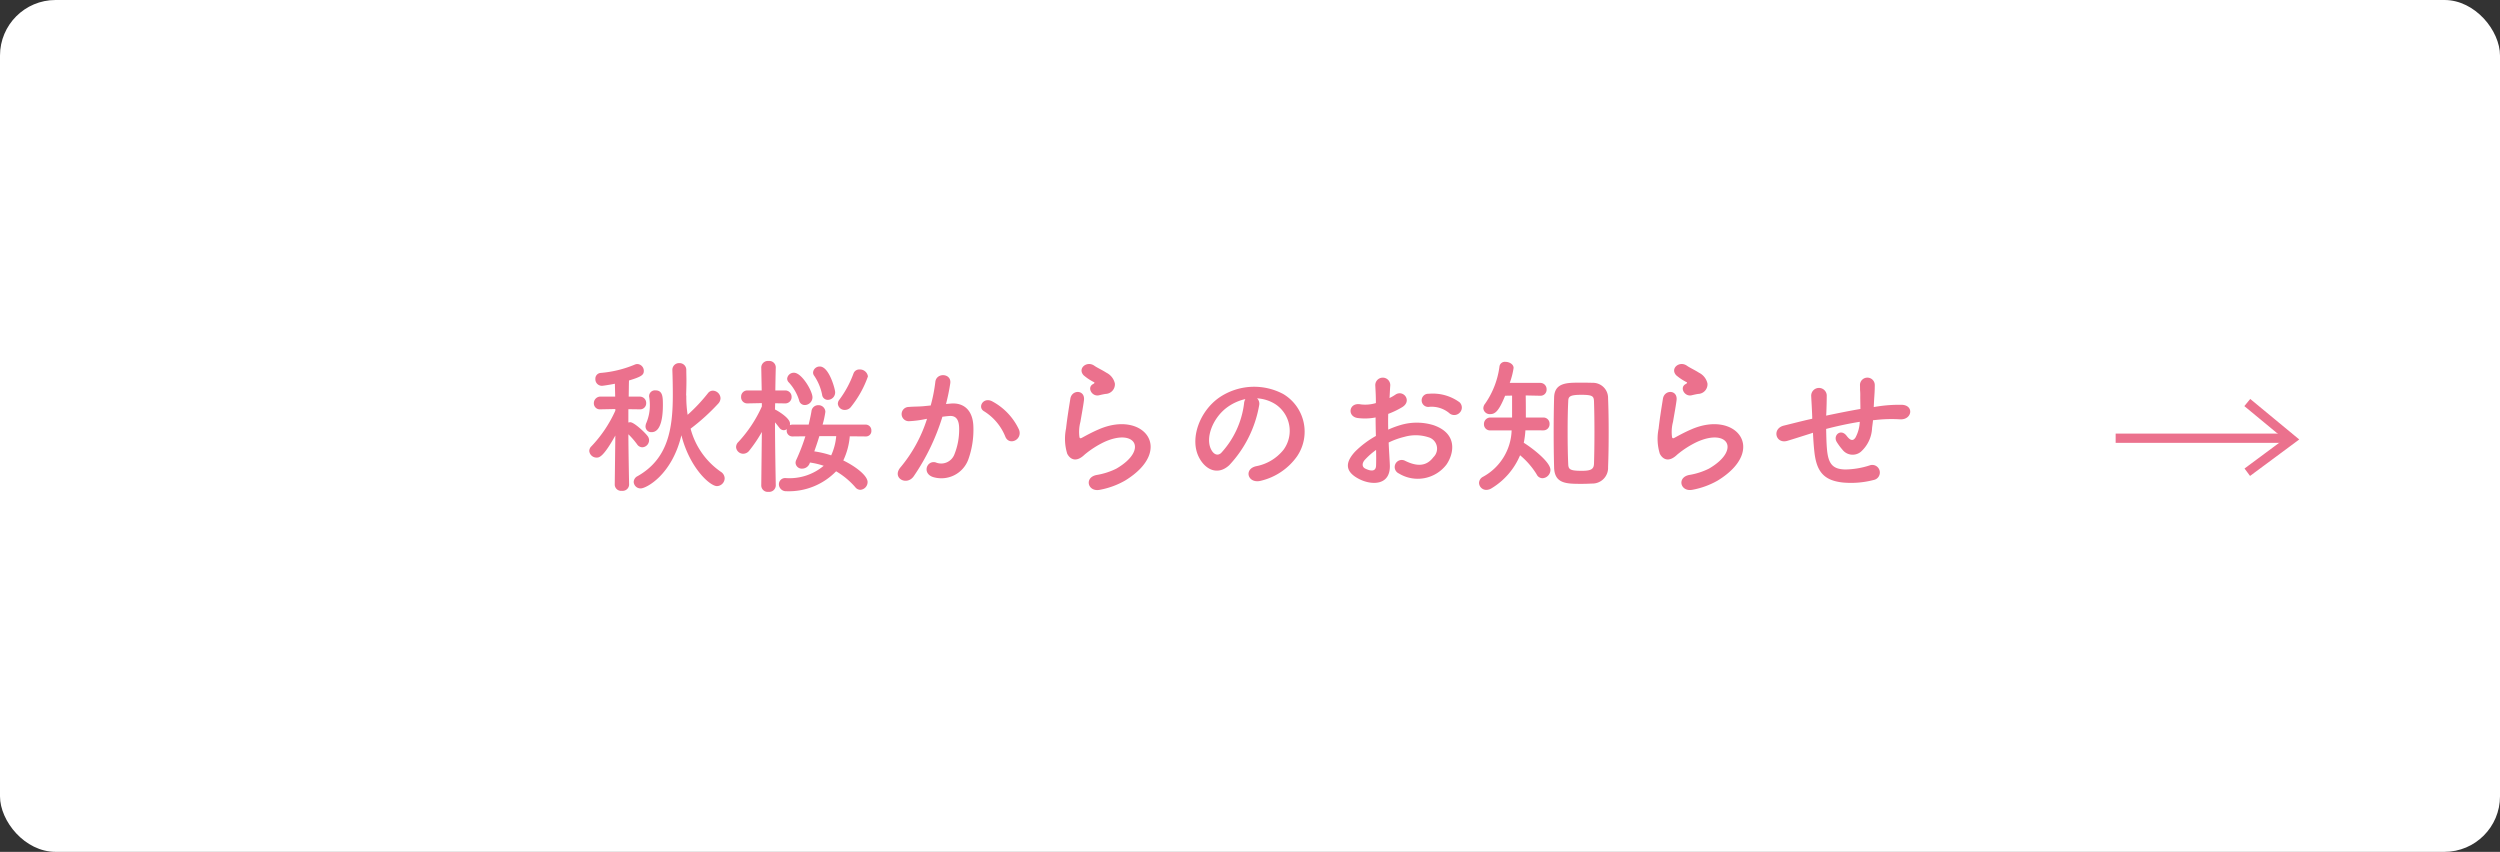
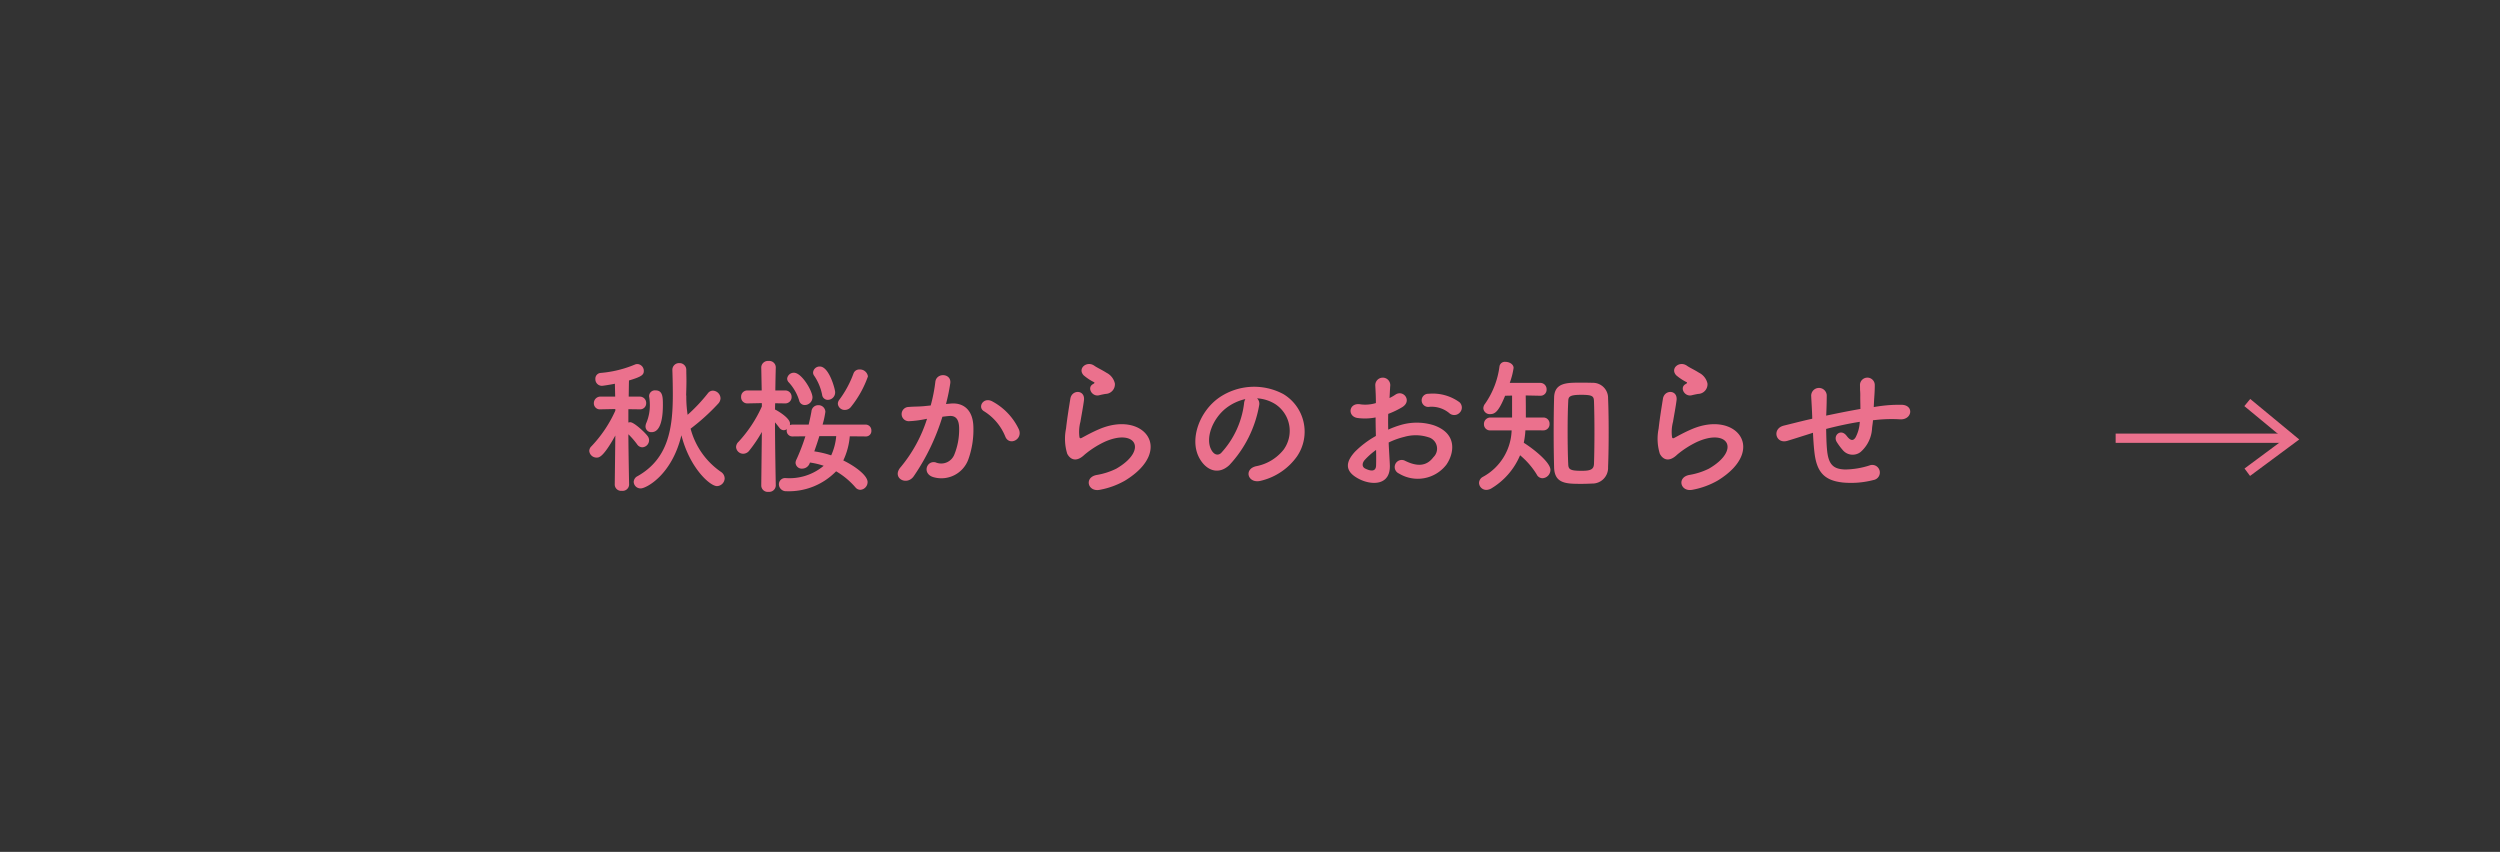
<svg xmlns="http://www.w3.org/2000/svg" width="270" height="92" viewBox="0 0 270 92">
  <rect x="0" y="0" width="270" height="92" fill="#333333" stroke="none" />
  <g id="グループ_3390" data-name="グループ 3390" transform="translate(-335 -275)">
-     <rect id="長方形_2070" data-name="長方形 2070" width="270" height="92" rx="6" transform="translate(335 275)" fill="#fff" />
-     <path id="パス_4989" data-name="パス 4989" d="M10.592-4.992C11.488-1.456,13.68.5,14.432.5a.861.861,0,0,0,.832-.848.863.863,0,0,0-.416-.7,8.207,8.207,0,0,1-3.264-4.656A22.582,22.582,0,0,0,14.56-8.4a.883.883,0,0,0,.256-.592.855.855,0,0,0-.832-.816.666.666,0,0,0-.512.256A18.181,18.181,0,0,1,11.264-7.2a12.667,12.667,0,0,1-.144-1.936.845.845,0,0,0-.016-.208c.016-.528.032-1.056.032-1.584,0-.368-.016-.736-.016-1.12a.725.725,0,0,0-.752-.736.721.721,0,0,0-.752.752V-12q.048,1.344.048,2.64c0,3.664-.5,6.912-3.808,8.784A.726.726,0,0,0,5.44.048a.736.736,0,0,0,.768.7C6.752.752,9.552-.656,10.592-4.992ZM7.376-5.328c1.04,0,1.216-1.728,1.216-2.912,0-.848,0-1.6-.8-1.6a.627.627,0,0,0-.688.608.443.443,0,0,0,.016.144,5.981,5.981,0,0,1,.064.784,4.878,4.878,0,0,1-.368,1.952,1.033,1.033,0,0,0-.1.4A.613.613,0,0,0,7.376-5.328ZM4.944.336S4.88-2.72,4.864-5.1a8.343,8.343,0,0,1,.944,1.088.693.693,0,0,0,.56.32A.77.77,0,0,0,7.1-4.448a.745.745,0,0,0-.176-.48C6.64-5.312,5.472-6.4,5.072-6.4a.936.936,0,0,0-.208.032v-1.44l1.216.016H6.1a.65.65,0,0,0,.688-.672.679.679,0,0,0-.7-.7H4.9c.016-.768.016-1.408.032-1.744,1.376-.416,1.6-.608,1.6-1.04a.736.736,0,0,0-.688-.736.725.725,0,0,0-.256.048,12.147,12.147,0,0,1-3.712.912.618.618,0,0,0-.576.656.705.705,0,0,0,.7.736c.128,0,.848-.112,1.408-.224L3.44-9.168H1.872a.71.71,0,0,0-.736.72.648.648,0,0,0,.72.656h.016l1.584-.032v.176A13.715,13.715,0,0,1,.88-3.808.728.728,0,0,0,.64-3.3a.79.79,0,0,0,.8.72c.256,0,.7-.016,2.016-2.384L3.392.336V.352a.687.687,0,0,0,.768.656A.7.7,0,0,0,4.944.352Zm23.968-8.4a11.186,11.186,0,0,0,1.824-3.28.866.866,0,0,0-.912-.752.652.652,0,0,0-.64.416,11.144,11.144,0,0,1-1.52,2.832.729.729,0,0,0-.176.448.731.731,0,0,0,.768.672A.831.831,0,0,0,28.912-8.064Zm-2.5-.752a.8.8,0,0,0,.784-.832c0-.32-.656-2.768-1.648-2.768a.709.709,0,0,0-.736.64.573.573,0,0,0,.128.368,5.594,5.594,0,0,1,.848,2.032A.617.617,0,0,0,26.416-8.816Zm-2.48.56a.843.843,0,0,0,.816-.832c0-.672-1.152-2.656-2-2.656a.721.721,0,0,0-.736.64.59.59,0,0,0,.192.416,5.114,5.114,0,0,1,1.1,1.92A.619.619,0,0,0,23.936-8.256ZM30.5-4.864a.582.582,0,0,0,.608-.624.621.621,0,0,0-.624-.656H25.84a9.432,9.432,0,0,0,.3-1.376.737.737,0,0,0-.768-.72.732.732,0,0,0-.736.672c-.08.48-.192.96-.3,1.424H22.592a.764.764,0,0,0-.288.064.718.718,0,0,0,.016-.176c0-.64-1.5-1.472-1.584-1.5L20.7-7.776l.016-.672,1.072.016h.016a.676.676,0,0,0,.688-.7.679.679,0,0,0-.7-.7H20.736c.016-1.344.048-2.48.048-2.48v-.016a.7.7,0,0,0-.768-.688.721.721,0,0,0-.8.688v.016l.048,2.48H17.728a.666.666,0,0,0-.688.7.662.662,0,0,0,.672.7h.016l1.552-.032V-8.1a14.158,14.158,0,0,1-2.528,3.824.786.786,0,0,0-.256.56.771.771,0,0,0,.768.72.831.831,0,0,0,.656-.336,14.772,14.772,0,0,0,1.36-2.016L19.216.432V.448A.7.7,0,0,0,20,1.12a.713.713,0,0,0,.784-.672V.432S20.7-3.92,20.7-6.384c.176.192.336.416.48.592a.6.6,0,0,0,.464.256.648.648,0,0,0,.336-.112c0,.048-.016.08-.016.128a.612.612,0,0,0,.624.656l1.392-.016a21.2,21.2,0,0,1-.96,2.5.841.841,0,0,0-.1.368.669.669,0,0,0,.72.624.871.871,0,0,0,.8-.56l.032-.1a8.431,8.431,0,0,1,1.488.352A5.735,5.735,0,0,1,21.856-.368.673.673,0,0,0,21.12.3a.767.767,0,0,0,.816.752A7.118,7.118,0,0,0,27.3-1.1,8.26,8.26,0,0,1,29.376.624.7.7,0,0,0,29.92.9.84.84,0,0,0,30.7.064c0-.672-1.216-1.648-2.624-2.336a7.527,7.527,0,0,0,.7-2.608l1.7.016ZM27.312-4.9a6.272,6.272,0,0,1-.544,2.08,10.416,10.416,0,0,0-1.824-.432c.192-.544.384-1.1.544-1.648Zm19.744-.688a6.633,6.633,0,0,0-2.848-3.04c-.992-.576-1.7.624-.912,1.056a5.745,5.745,0,0,1,2.288,2.752C46.016-3.824,47.456-4.528,47.056-5.584ZM39.168-8.368a21.081,21.081,0,0,0,.464-2.256c.128-1.072-1.5-1.168-1.616-.128a17.082,17.082,0,0,1-.5,2.544l-.8.08c-.576.048-1.072.032-1.568.08A.769.769,0,1,0,35.2-6.512a10.855,10.855,0,0,0,1.728-.224l.192-.032a15.438,15.438,0,0,1-2.832,5.2C33.248-.4,34.912.528,35.68-.56a23.576,23.576,0,0,0,3.1-6.432c.256-.032.5-.064.736-.08.736-.064,1.072.4,1.072,1.376a7.142,7.142,0,0,1-.512,2.768,1.529,1.529,0,0,1-2.032.864c-.976-.24-1.488,1.232-.224,1.6a3.1,3.1,0,0,0,3.76-1.92,9.53,9.53,0,0,0,.544-3.568C42.064-7.744,41.04-8.528,39.7-8.416ZM56.4-9.456a1.041,1.041,0,0,0,1.008-1.12,1.709,1.709,0,0,0-.912-1.168c-.464-.3-1.008-.544-1.3-.752-.8-.576-1.856.272-1.168,1.024a5.6,5.6,0,0,0,1.136.752c.112.08-.048.16-.128.208-.672.368-.1,1.392.672,1.2C55.968-9.376,56.192-9.424,56.4-9.456ZM58.512-.1c5.408-3.312,2-7.632-2.832-5.536-.752.32-1.5.736-1.824.912-.144.08-.224.08-.272-.048a4.2,4.2,0,0,1,.1-1.664c.128-.768.3-1.664.384-2.336.144-1.152-1.312-1.184-1.472-.16-.128.816-.336,2.048-.464,3.216a5.507,5.507,0,0,0,.128,2.72c.288.56.928,1.008,1.872.1a10.1,10.1,0,0,1,2.144-1.376c1.7-.768,2.864-.528,3.2.112s-.144,1.744-1.9,2.768A7.5,7.5,0,0,1,55.424-.7c-1.36.272-.944,1.856.352,1.6A8.662,8.662,0,0,0,58.512-.1Zm14.256-8.88a4.15,4.15,0,0,1,1.984.64,3.453,3.453,0,0,1,.88,4.9,4.957,4.957,0,0,1-2.976,1.792c-1.376.32-.88,1.936.528,1.568a6.689,6.689,0,0,0,3.9-2.64A4.735,4.735,0,0,0,75.6-9.44a6.685,6.685,0,0,0-6.912.368c-2.144,1.488-3.216,4.464-2.208,6.448.7,1.376,2.048,2,3.28.864a12.6,12.6,0,0,0,3.232-6.48A.8.8,0,0,0,72.768-8.976ZM71.5-8.9a1.132,1.132,0,0,0-.144.5,9.613,9.613,0,0,1-2.48,5.328c-.4.352-.816.112-1.056-.352-.672-1.232.128-3.36,1.616-4.512A5.3,5.3,0,0,1,71.5-8.9ZM94.64-7.424a.777.777,0,0,0-.016-1.136A4.9,4.9,0,0,0,91.3-9.472a.711.711,0,1,0,.08,1.408,2.989,2.989,0,0,1,2.112.656A.807.807,0,0,0,94.64-7.424ZM86.976-4.208a8.131,8.131,0,0,1,1.68-.608,4.469,4.469,0,0,1,2.592.032,1.277,1.277,0,0,1,.56,2.16c-.768,1.024-1.792,1.008-3.04.4a.763.763,0,1,0-.688,1.36,3.907,3.907,0,0,0,5.136-.96c.816-1.184,1.248-3.344-1.392-4.256A6.139,6.139,0,0,0,88.272-6.1a9.849,9.849,0,0,0-1.344.5c-.016-.608-.016-1.2,0-1.7a9.249,9.249,0,0,0,1.5-.72c1.12-.672.144-1.936-.72-1.36a4.808,4.808,0,0,1-.64.368c.032-.48.048-.992.08-1.344a.81.81,0,1,0-1.616.016c.032.608.064,1.12.064,1.872a3.994,3.994,0,0,1-1.616.144c-1.328-.272-1.52,1.328-.336,1.472a6,6,0,0,0,1.92-.064c0,.64.016,1.328.032,2a10.305,10.305,0,0,0-2.256,1.7c-.848.928-1.376,2.064.528,2.992,1.312.64,3.36.672,3.232-1.616C87.072-2.528,87.008-3.36,86.976-4.208Zm-1.36.8c.016.656.016,1.248,0,1.68-.016.624-.48.672-1.168.336-.368-.176-.368-.592-.032-.96A7.855,7.855,0,0,1,85.616-3.408ZM108.944.224a1.692,1.692,0,0,0,1.728-1.776c.048-1.184.064-2.464.064-3.744s-.016-2.544-.064-3.68a1.635,1.635,0,0,0-1.7-1.68c-.432-.016-.912-.016-1.376-.016-1.392,0-2.7.016-2.752,1.584-.032,1.184-.048,2.48-.048,3.792,0,1.3.016,2.592.048,3.792C104.9.24,106.16.256,107.792.256,108.208.256,108.608.24,108.944.224ZM103.68-5.52a.662.662,0,0,0,.672-.7.658.658,0,0,0-.672-.688h-1.888c0-.688,0-1.648-.016-2.384l1.552.032h.032a.65.65,0,0,0,.672-.688.679.679,0,0,0-.7-.7h-3.28a7.993,7.993,0,0,0,.416-1.616c0-.4-.464-.656-.88-.656a.585.585,0,0,0-.64.464,9.083,9.083,0,0,1-1.552,4.048A.82.82,0,0,0,97.2-7.9a.691.691,0,0,0,.752.624c.528,0,.928-.336,1.6-1.984l.752-.016v2.368H97.968a.692.692,0,0,0-.7.72.654.654,0,0,0,.7.672h2.288A5.921,5.921,0,0,1,97.152-.5a.771.771,0,0,0-.416.656.783.783,0,0,0,.8.752A1.117,1.117,0,0,0,98.112.72a7.582,7.582,0,0,0,3.056-3.552A8.406,8.406,0,0,1,102.96-.768a.7.7,0,0,0,.64.416.908.908,0,0,0,.848-.9c0-.848-1.952-2.352-2.88-2.928a9.07,9.07,0,0,0,.176-1.344Zm5.472,3.584c-.016.608-.32.784-1.312.784-1.264,0-1.456-.144-1.472-.736-.048-1.024-.064-2.288-.064-3.536,0-1.136.016-2.272.064-3.2.016-.5.064-.736,1.408-.736,1.248,0,1.36.16,1.376.736.032.944.048,2.112.048,3.3S109.184-2.944,109.152-1.936ZM120.4-9.456a1.041,1.041,0,0,0,1.008-1.12,1.709,1.709,0,0,0-.912-1.168c-.464-.3-1.008-.544-1.3-.752-.8-.576-1.856.272-1.168,1.024a5.6,5.6,0,0,0,1.136.752c.112.08-.048.16-.128.208-.672.368-.1,1.392.672,1.2C119.968-9.376,120.192-9.424,120.4-9.456ZM122.512-.1c5.408-3.312,2-7.632-2.832-5.536-.752.32-1.5.736-1.824.912-.144.08-.224.08-.272-.048a4.2,4.2,0,0,1,.1-1.664c.128-.768.3-1.664.384-2.336.144-1.152-1.312-1.184-1.472-.16-.128.816-.336,2.048-.464,3.216a5.507,5.507,0,0,0,.128,2.72c.288.56.928,1.008,1.872.1a10.1,10.1,0,0,1,2.144-1.376c1.7-.768,2.864-.528,3.2.112s-.144,1.744-1.9,2.768a7.5,7.5,0,0,1-2.144.688c-1.36.272-.944,1.856.352,1.6A8.662,8.662,0,0,0,122.512-.1ZM132.8-5.264c.032.672.08,1.408.144,1.984.224,2.176.992,3.168,3.088,3.392a9.631,9.631,0,0,0,3.312-.272.82.82,0,1,0-.448-1.568,8.906,8.906,0,0,1-2.608.432c-1.344-.032-1.856-.576-1.984-2.3-.048-.56-.064-1.328-.08-2.08,1.056-.272,2.3-.56,3.632-.768a3.959,3.959,0,0,1-.464,1.7c-.224.336-.5.416-.96-.192-.624-.816-1.488-.048-1.072.656a6.422,6.422,0,0,0,.624.848,1.394,1.394,0,0,0,1.968.24,3.642,3.642,0,0,0,1.232-2.592c.032-.272.08-.56.1-.832.224-.016.432-.048.656-.064a15.2,15.2,0,0,1,2.256-.032c1.3.08,1.552-1.488.24-1.568a15.219,15.219,0,0,0-2.656.176c-.144.016-.272.048-.416.064.016-.32.032-.64.048-.912.032-.448.064-.912.064-1.456a.8.8,0,0,0-1.6-.016c.016.352,0,.5.016.624a5.9,5.9,0,0,1,.016.64c0,.4.016.848.016,1.328-1.312.224-2.64.5-3.7.72l.016-.208c.032-.752.048-1.488.048-2a.841.841,0,0,0-1.68.064c.032.688.08,1.344.112,2.272v.208l-.448.1c-.7.16-1.888.464-2.608.64-1.328.32-.9,2.016.368,1.648.48-.144,1.088-.336,2.5-.784Z" transform="translate(398 327)" fill="#eb718d" />
+     <path id="パス_4989" data-name="パス 4989" d="M10.592-4.992C11.488-1.456,13.68.5,14.432.5a.861.861,0,0,0,.832-.848.863.863,0,0,0-.416-.7,8.207,8.207,0,0,1-3.264-4.656A22.582,22.582,0,0,0,14.56-8.4a.883.883,0,0,0,.256-.592.855.855,0,0,0-.832-.816.666.666,0,0,0-.512.256A18.181,18.181,0,0,1,11.264-7.2a12.667,12.667,0,0,1-.144-1.936.845.845,0,0,0-.016-.208c.016-.528.032-1.056.032-1.584,0-.368-.016-.736-.016-1.12a.725.725,0,0,0-.752-.736.721.721,0,0,0-.752.752V-12q.048,1.344.048,2.64c0,3.664-.5,6.912-3.808,8.784A.726.726,0,0,0,5.44.048a.736.736,0,0,0,.768.7C6.752.752,9.552-.656,10.592-4.992ZM7.376-5.328c1.04,0,1.216-1.728,1.216-2.912,0-.848,0-1.6-.8-1.6a.627.627,0,0,0-.688.608.443.443,0,0,0,.016.144,5.981,5.981,0,0,1,.064.784,4.878,4.878,0,0,1-.368,1.952,1.033,1.033,0,0,0-.1.4A.613.613,0,0,0,7.376-5.328ZM4.944.336S4.88-2.72,4.864-5.1a8.343,8.343,0,0,1,.944,1.088.693.693,0,0,0,.56.32A.77.77,0,0,0,7.1-4.448a.745.745,0,0,0-.176-.48C6.64-5.312,5.472-6.4,5.072-6.4a.936.936,0,0,0-.208.032v-1.44l1.216.016H6.1a.65.65,0,0,0,.688-.672.679.679,0,0,0-.7-.7H4.9c.016-.768.016-1.408.032-1.744,1.376-.416,1.6-.608,1.6-1.04a.736.736,0,0,0-.688-.736.725.725,0,0,0-.256.048,12.147,12.147,0,0,1-3.712.912.618.618,0,0,0-.576.656.705.705,0,0,0,.7.736c.128,0,.848-.112,1.408-.224L3.44-9.168H1.872a.71.71,0,0,0-.736.72.648.648,0,0,0,.72.656h.016l1.584-.032v.176A13.715,13.715,0,0,1,.88-3.808.728.728,0,0,0,.64-3.3a.79.79,0,0,0,.8.72c.256,0,.7-.016,2.016-2.384L3.392.336V.352a.687.687,0,0,0,.768.656A.7.7,0,0,0,4.944.352Zm23.968-8.4a11.186,11.186,0,0,0,1.824-3.28.866.866,0,0,0-.912-.752.652.652,0,0,0-.64.416,11.144,11.144,0,0,1-1.52,2.832.729.729,0,0,0-.176.448.731.731,0,0,0,.768.672A.831.831,0,0,0,28.912-8.064Zm-2.5-.752a.8.8,0,0,0,.784-.832c0-.32-.656-2.768-1.648-2.768a.709.709,0,0,0-.736.64.573.573,0,0,0,.128.368,5.594,5.594,0,0,1,.848,2.032A.617.617,0,0,0,26.416-8.816Zm-2.48.56a.843.843,0,0,0,.816-.832c0-.672-1.152-2.656-2-2.656a.721.721,0,0,0-.736.64.59.59,0,0,0,.192.416,5.114,5.114,0,0,1,1.1,1.92A.619.619,0,0,0,23.936-8.256ZM30.5-4.864a.582.582,0,0,0,.608-.624.621.621,0,0,0-.624-.656H25.84a9.432,9.432,0,0,0,.3-1.376.737.737,0,0,0-.768-.72.732.732,0,0,0-.736.672c-.08.48-.192.96-.3,1.424H22.592a.764.764,0,0,0-.288.064.718.718,0,0,0,.016-.176c0-.64-1.5-1.472-1.584-1.5L20.7-7.776l.016-.672,1.072.016h.016a.676.676,0,0,0,.688-.7.679.679,0,0,0-.7-.7H20.736c.016-1.344.048-2.48.048-2.48v-.016a.7.7,0,0,0-.768-.688.721.721,0,0,0-.8.688v.016l.048,2.48H17.728a.666.666,0,0,0-.688.7.662.662,0,0,0,.672.7h.016l1.552-.032V-8.1a14.158,14.158,0,0,1-2.528,3.824.786.786,0,0,0-.256.56.771.771,0,0,0,.768.72.831.831,0,0,0,.656-.336,14.772,14.772,0,0,0,1.36-2.016L19.216.432V.448A.7.7,0,0,0,20,1.12a.713.713,0,0,0,.784-.672V.432S20.7-3.92,20.7-6.384c.176.192.336.416.48.592a.6.6,0,0,0,.464.256.648.648,0,0,0,.336-.112c0,.048-.016.08-.016.128a.612.612,0,0,0,.624.656l1.392-.016a21.2,21.2,0,0,1-.96,2.5.841.841,0,0,0-.1.368.669.669,0,0,0,.72.624.871.871,0,0,0,.8-.56l.032-.1a8.431,8.431,0,0,1,1.488.352A5.735,5.735,0,0,1,21.856-.368.673.673,0,0,0,21.12.3a.767.767,0,0,0,.816.752A7.118,7.118,0,0,0,27.3-1.1,8.26,8.26,0,0,1,29.376.624.7.7,0,0,0,29.92.9.84.84,0,0,0,30.7.064c0-.672-1.216-1.648-2.624-2.336a7.527,7.527,0,0,0,.7-2.608l1.7.016ZM27.312-4.9a6.272,6.272,0,0,1-.544,2.08,10.416,10.416,0,0,0-1.824-.432c.192-.544.384-1.1.544-1.648Zm19.744-.688a6.633,6.633,0,0,0-2.848-3.04c-.992-.576-1.7.624-.912,1.056a5.745,5.745,0,0,1,2.288,2.752C46.016-3.824,47.456-4.528,47.056-5.584ZM39.168-8.368a21.081,21.081,0,0,0,.464-2.256c.128-1.072-1.5-1.168-1.616-.128a17.082,17.082,0,0,1-.5,2.544l-.8.08c-.576.048-1.072.032-1.568.08A.769.769,0,1,0,35.2-6.512a10.855,10.855,0,0,0,1.728-.224l.192-.032a15.438,15.438,0,0,1-2.832,5.2C33.248-.4,34.912.528,35.68-.56a23.576,23.576,0,0,0,3.1-6.432c.256-.032.5-.064.736-.08.736-.064,1.072.4,1.072,1.376a7.142,7.142,0,0,1-.512,2.768,1.529,1.529,0,0,1-2.032.864c-.976-.24-1.488,1.232-.224,1.6a3.1,3.1,0,0,0,3.76-1.92,9.53,9.53,0,0,0,.544-3.568C42.064-7.744,41.04-8.528,39.7-8.416ZM56.4-9.456a1.041,1.041,0,0,0,1.008-1.12,1.709,1.709,0,0,0-.912-1.168c-.464-.3-1.008-.544-1.3-.752-.8-.576-1.856.272-1.168,1.024a5.6,5.6,0,0,0,1.136.752c.112.08-.048.16-.128.208-.672.368-.1,1.392.672,1.2C55.968-9.376,56.192-9.424,56.4-9.456ZM58.512-.1c5.408-3.312,2-7.632-2.832-5.536-.752.32-1.5.736-1.824.912-.144.08-.224.08-.272-.048a4.2,4.2,0,0,1,.1-1.664c.128-.768.3-1.664.384-2.336.144-1.152-1.312-1.184-1.472-.16-.128.816-.336,2.048-.464,3.216a5.507,5.507,0,0,0,.128,2.72c.288.56.928,1.008,1.872.1a10.1,10.1,0,0,1,2.144-1.376c1.7-.768,2.864-.528,3.2.112s-.144,1.744-1.9,2.768A7.5,7.5,0,0,1,55.424-.7c-1.36.272-.944,1.856.352,1.6A8.662,8.662,0,0,0,58.512-.1Zm14.256-8.88a4.15,4.15,0,0,1,1.984.64,3.453,3.453,0,0,1,.88,4.9,4.957,4.957,0,0,1-2.976,1.792c-1.376.32-.88,1.936.528,1.568a6.689,6.689,0,0,0,3.9-2.64A4.735,4.735,0,0,0,75.6-9.44a6.685,6.685,0,0,0-6.912.368c-2.144,1.488-3.216,4.464-2.208,6.448.7,1.376,2.048,2,3.28.864a12.6,12.6,0,0,0,3.232-6.48A.8.8,0,0,0,72.768-8.976ZM71.5-8.9a1.132,1.132,0,0,0-.144.5,9.613,9.613,0,0,1-2.48,5.328c-.4.352-.816.112-1.056-.352-.672-1.232.128-3.36,1.616-4.512A5.3,5.3,0,0,1,71.5-8.9ZM94.64-7.424a.777.777,0,0,0-.016-1.136A4.9,4.9,0,0,0,91.3-9.472a.711.711,0,1,0,.08,1.408,2.989,2.989,0,0,1,2.112.656A.807.807,0,0,0,94.64-7.424ZM86.976-4.208a8.131,8.131,0,0,1,1.68-.608,4.469,4.469,0,0,1,2.592.032,1.277,1.277,0,0,1,.56,2.16c-.768,1.024-1.792,1.008-3.04.4a.763.763,0,1,0-.688,1.36,3.907,3.907,0,0,0,5.136-.96c.816-1.184,1.248-3.344-1.392-4.256A6.139,6.139,0,0,0,88.272-6.1a9.849,9.849,0,0,0-1.344.5c-.016-.608-.016-1.2,0-1.7a9.249,9.249,0,0,0,1.5-.72c1.12-.672.144-1.936-.72-1.36a4.808,4.808,0,0,1-.64.368c.032-.48.048-.992.08-1.344a.81.81,0,1,0-1.616.016c.032.608.064,1.12.064,1.872a3.994,3.994,0,0,1-1.616.144c-1.328-.272-1.52,1.328-.336,1.472a6,6,0,0,0,1.92-.064c0,.64.016,1.328.032,2a10.305,10.305,0,0,0-2.256,1.7c-.848.928-1.376,2.064.528,2.992,1.312.64,3.36.672,3.232-1.616C87.072-2.528,87.008-3.36,86.976-4.208m-1.36.8c.016.656.016,1.248,0,1.68-.016.624-.48.672-1.168.336-.368-.176-.368-.592-.032-.96A7.855,7.855,0,0,1,85.616-3.408ZM108.944.224a1.692,1.692,0,0,0,1.728-1.776c.048-1.184.064-2.464.064-3.744s-.016-2.544-.064-3.68a1.635,1.635,0,0,0-1.7-1.68c-.432-.016-.912-.016-1.376-.016-1.392,0-2.7.016-2.752,1.584-.032,1.184-.048,2.48-.048,3.792,0,1.3.016,2.592.048,3.792C104.9.24,106.16.256,107.792.256,108.208.256,108.608.24,108.944.224ZM103.68-5.52a.662.662,0,0,0,.672-.7.658.658,0,0,0-.672-.688h-1.888c0-.688,0-1.648-.016-2.384l1.552.032h.032a.65.65,0,0,0,.672-.688.679.679,0,0,0-.7-.7h-3.28a7.993,7.993,0,0,0,.416-1.616c0-.4-.464-.656-.88-.656a.585.585,0,0,0-.64.464,9.083,9.083,0,0,1-1.552,4.048A.82.82,0,0,0,97.2-7.9a.691.691,0,0,0,.752.624c.528,0,.928-.336,1.6-1.984l.752-.016v2.368H97.968a.692.692,0,0,0-.7.72.654.654,0,0,0,.7.672h2.288A5.921,5.921,0,0,1,97.152-.5a.771.771,0,0,0-.416.656.783.783,0,0,0,.8.752A1.117,1.117,0,0,0,98.112.72a7.582,7.582,0,0,0,3.056-3.552A8.406,8.406,0,0,1,102.96-.768a.7.7,0,0,0,.64.416.908.908,0,0,0,.848-.9c0-.848-1.952-2.352-2.88-2.928a9.07,9.07,0,0,0,.176-1.344Zm5.472,3.584c-.016.608-.32.784-1.312.784-1.264,0-1.456-.144-1.472-.736-.048-1.024-.064-2.288-.064-3.536,0-1.136.016-2.272.064-3.2.016-.5.064-.736,1.408-.736,1.248,0,1.36.16,1.376.736.032.944.048,2.112.048,3.3S109.184-2.944,109.152-1.936ZM120.4-9.456a1.041,1.041,0,0,0,1.008-1.12,1.709,1.709,0,0,0-.912-1.168c-.464-.3-1.008-.544-1.3-.752-.8-.576-1.856.272-1.168,1.024a5.6,5.6,0,0,0,1.136.752c.112.08-.048.16-.128.208-.672.368-.1,1.392.672,1.2C119.968-9.376,120.192-9.424,120.4-9.456ZM122.512-.1c5.408-3.312,2-7.632-2.832-5.536-.752.32-1.5.736-1.824.912-.144.08-.224.08-.272-.048a4.2,4.2,0,0,1,.1-1.664c.128-.768.3-1.664.384-2.336.144-1.152-1.312-1.184-1.472-.16-.128.816-.336,2.048-.464,3.216a5.507,5.507,0,0,0,.128,2.72c.288.56.928,1.008,1.872.1a10.1,10.1,0,0,1,2.144-1.376c1.7-.768,2.864-.528,3.2.112s-.144,1.744-1.9,2.768a7.5,7.5,0,0,1-2.144.688c-1.36.272-.944,1.856.352,1.6A8.662,8.662,0,0,0,122.512-.1ZM132.8-5.264c.032.672.08,1.408.144,1.984.224,2.176.992,3.168,3.088,3.392a9.631,9.631,0,0,0,3.312-.272.82.82,0,1,0-.448-1.568,8.906,8.906,0,0,1-2.608.432c-1.344-.032-1.856-.576-1.984-2.3-.048-.56-.064-1.328-.08-2.08,1.056-.272,2.3-.56,3.632-.768a3.959,3.959,0,0,1-.464,1.7c-.224.336-.5.416-.96-.192-.624-.816-1.488-.048-1.072.656a6.422,6.422,0,0,0,.624.848,1.394,1.394,0,0,0,1.968.24,3.642,3.642,0,0,0,1.232-2.592c.032-.272.08-.56.1-.832.224-.016.432-.048.656-.064a15.2,15.2,0,0,1,2.256-.032c1.3.08,1.552-1.488.24-1.568a15.219,15.219,0,0,0-2.656.176c-.144.016-.272.048-.416.064.016-.32.032-.64.048-.912.032-.448.064-.912.064-1.456a.8.8,0,0,0-1.6-.016c.016.352,0,.5.016.624a5.9,5.9,0,0,1,.016.64c0,.4.016.848.016,1.328-1.312.224-2.64.5-3.7.72l.016-.208c.032-.752.048-1.488.048-2a.841.841,0,0,0-1.68.064c.032.688.08,1.344.112,2.272v.208l-.448.1c-.7.16-1.888.464-2.608.64-1.328.32-.9,2.016.368,1.648.48-.144,1.088-.336,2.5-.784Z" transform="translate(398 327)" fill="#eb718d" />
    <g id="グループ_1963" data-name="グループ 1963" transform="translate(162.99 141.828)">
      <line id="線_182" data-name="線 182" x2="19" transform="translate(400.5 180.5)" fill="none" stroke="#eb718d" stroke-width="1" />
      <path id="パス_3460" data-name="パス 3460" d="M3366.717-3299.355l4.8,3.968-4.8,3.559" transform="translate(-2952 3476)" fill="none" stroke="#eb718d" stroke-width="1" />
    </g>
  </g>
</svg>